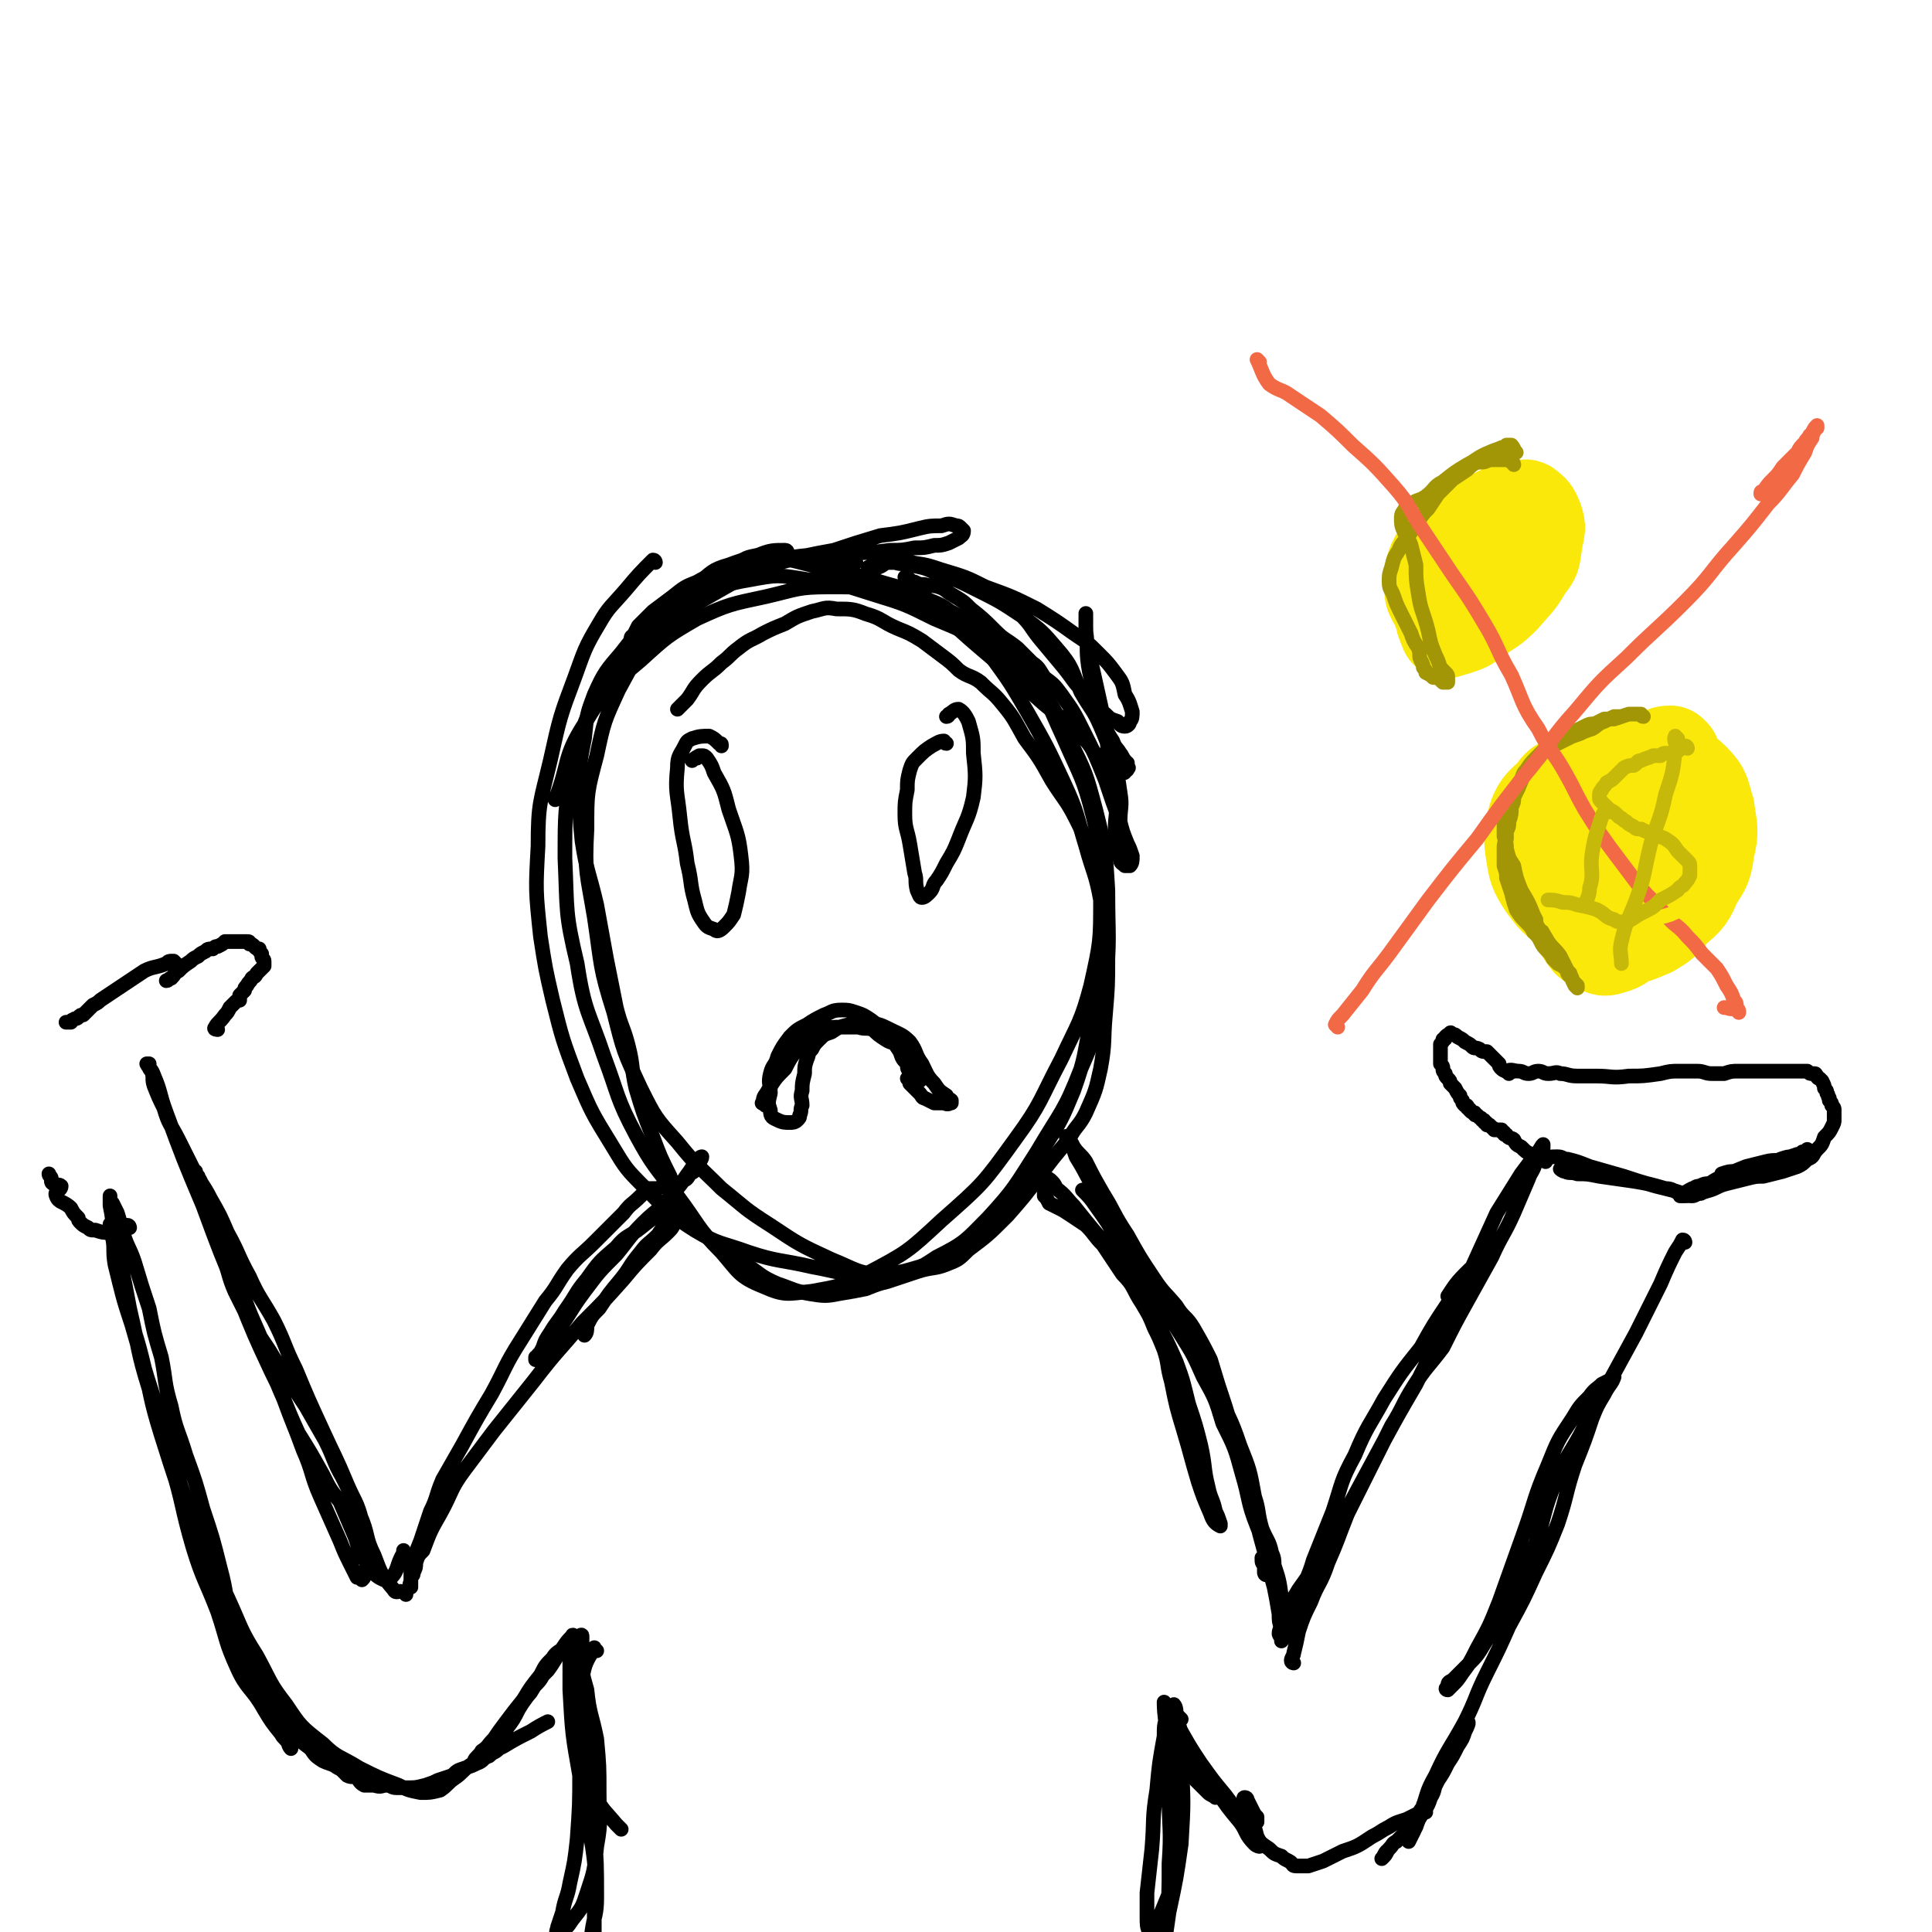
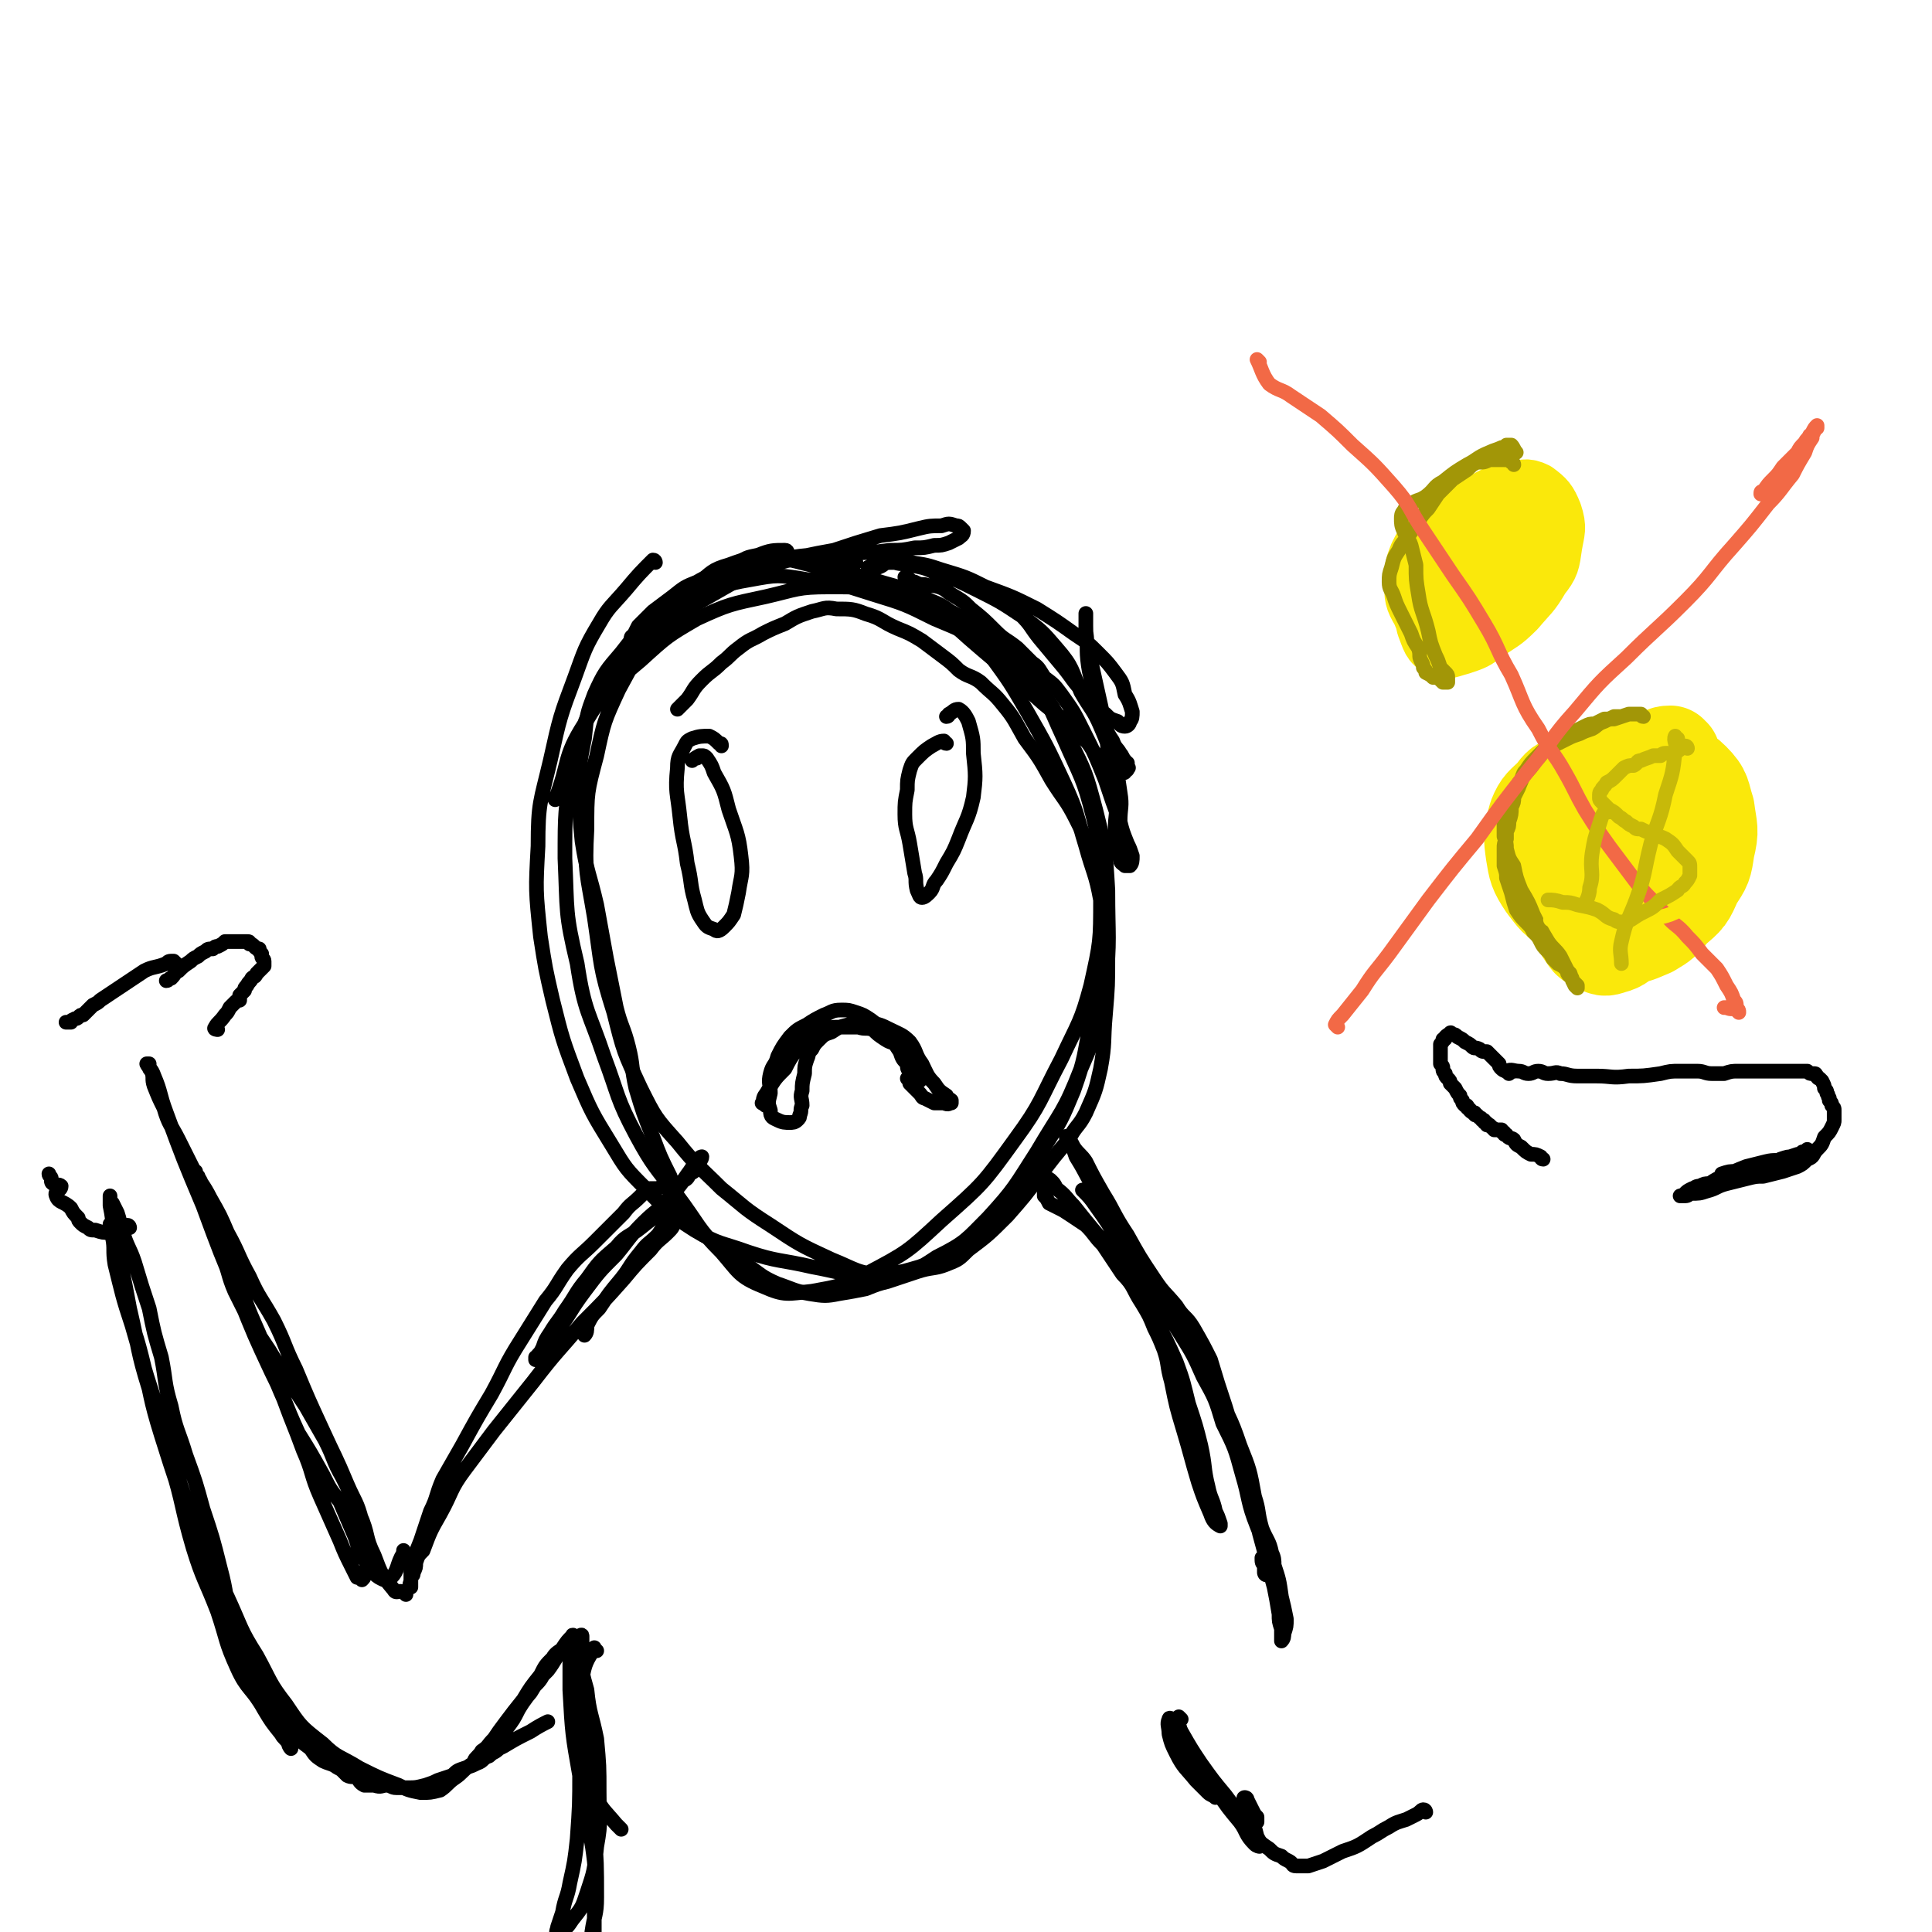
<svg xmlns="http://www.w3.org/2000/svg" viewBox="0 0 790 790" version="1.1">
  <g fill="none" stroke="#000000" stroke-width="6" stroke-linecap="round" stroke-linejoin="round">
    <path d="M268,230c0,0 0,-1 -1,-1 -5,5 -6,6 -11,12 -6,7 -7,7 -11,14 -6,10 -6,11 -10,22 -6,16 -6,16 -10,34 -4,17 -5,17 -5,35 -1,18 -1,18 1,37 2,13 2,13 5,26 4,16 4,16 10,32 6,14 6,14 14,27 6,10 6,10 14,18 9,9 9,10 20,17 10,6 11,5 22,9 12,4 13,3 26,6 11,2 11,3 22,3 11,0 12,0 22,-3 11,-4 11,-4 20,-10 9,-7 9,-8 17,-17 8,-10 8,-11 14,-22 7,-11 7,-11 12,-23 5,-14 4,-14 7,-28 3,-12 4,-12 5,-24 1,-13 1,-13 -1,-26 -2,-11 -3,-11 -6,-22 -4,-13 -3,-13 -9,-26 -7,-15 -7,-15 -15,-29 -7,-12 -7,-12 -15,-23 -6,-9 -6,-9 -14,-16 -7,-6 -8,-5 -17,-9 -8,-4 -8,-3 -17,-6 -10,-3 -10,-2 -21,-5 -10,-2 -10,-3 -20,-4 -9,0 -10,0 -18,3 -7,2 -7,3 -13,8 -9,8 -9,8 -16,18 -9,12 -9,12 -16,25 -6,13 -6,13 -9,27 -4,15 -4,15 -4,30 -1,18 0,18 3,36 3,20 2,20 8,39 4,16 4,16 11,31 6,12 6,12 15,22 8,10 9,10 18,19 10,8 9,8 20,15 12,8 12,8 25,14 10,4 11,6 21,6 11,0 13,-1 22,-7 12,-6 12,-7 21,-16 11,-12 11,-13 20,-27 10,-17 11,-16 18,-34 7,-16 7,-17 10,-34 2,-19 1,-20 1,-39 -1,-17 -1,-17 -5,-33 -4,-15 -4,-15 -11,-29 -6,-12 -6,-13 -14,-23 -8,-9 -9,-8 -19,-15 -10,-6 -10,-6 -22,-11 -12,-6 -12,-6 -25,-10 -13,-4 -14,-5 -27,-6 -12,-2 -12,-2 -23,0 -12,2 -12,3 -23,8 -11,6 -11,6 -20,14 -11,11 -12,11 -19,24 -7,14 -7,15 -11,30 -3,19 -3,19 -3,38 1,22 0,22 5,43 3,20 5,20 11,38 6,16 5,17 13,32 7,13 8,13 17,25 9,12 8,13 18,23 7,8 7,10 17,14 9,4 10,3 20,2 11,-2 12,-2 22,-7 17,-9 17,-9 31,-22 17,-15 17,-15 30,-33 11,-15 10,-16 19,-33 7,-15 8,-15 12,-30 4,-18 4,-18 4,-36 1,-16 1,-17 -3,-33 -4,-16 -5,-16 -12,-32 -7,-15 -6,-16 -16,-28 -10,-12 -11,-13 -25,-21 -12,-7 -13,-6 -28,-10 -13,-3 -13,-3 -27,-3 -13,0 -13,1 -26,4 -14,3 -15,3 -28,9 -12,7 -12,7 -23,17 -13,11 -14,11 -23,26 -9,14 -6,16 -12,31 " />
    <path d="M313,452c-1,-1 -2,-1 -1,-1 0,-3 1,-3 2,-5 3,-5 3,-5 7,-9 2,-4 2,-4 5,-8 2,-2 2,-2 5,-4 3,-2 3,-3 6,-4 3,-1 3,-1 7,-1 3,0 3,0 7,0 3,1 3,0 6,1 2,2 2,2 5,4 3,2 4,1 7,3 2,2 1,3 2,6 1,2 1,2 2,4 1,1 1,1 2,1 0,1 0,1 1,2 0,0 1,0 1,0 0,0 0,0 -1,1 -1,0 -1,0 -2,0 0,-1 0,-1 -1,-2 -1,-1 0,-1 -1,-2 -1,-1 -1,-1 -1,-3 -2,-2 -2,-2 -3,-5 -2,-3 -2,-3 -4,-6 -4,-4 -4,-4 -8,-7 -3,-2 -3,-2 -6,-3 -3,-1 -3,-1 -6,-1 -4,0 -4,1 -7,2 -4,2 -4,2 -7,4 -4,2 -4,2 -7,5 -3,4 -3,4 -5,8 -1,4 -2,3 -3,7 -1,4 0,4 0,8 -1,4 -1,4 0,7 0,3 1,3 3,4 2,1 3,1 5,1 1,0 2,0 3,-1 1,-1 1,-1 1,-2 1,-2 0,-2 1,-4 0,-3 -1,-3 0,-6 0,-3 0,-3 1,-7 0,-3 0,-3 1,-6 1,-2 0,-2 2,-4 1,-2 1,-2 3,-4 2,-2 2,-2 5,-3 3,-2 3,-2 7,-3 4,0 4,-1 8,-1 5,1 5,1 9,3 4,2 5,2 8,5 3,4 2,5 5,9 2,4 2,5 5,8 2,3 2,3 5,5 1,2 1,1 2,2 0,1 0,1 0,1 -1,0 -1,1 -3,0 -2,0 -2,0 -4,0 -2,-1 -2,-1 -4,-2 -1,0 -1,-1 -2,-2 -1,-1 -1,-1 -2,-2 -1,-1 -1,-1 -2,-2 0,-1 0,-1 -1,-2 " />
    <path d="M265,260c0,-1 -2,-1 -1,-1 4,-5 5,-5 11,-9 5,-3 5,-3 11,-6 8,-5 8,-5 16,-8 8,-4 8,-4 17,-6 11,-3 11,-3 22,-5 9,-3 9,-3 19,-6 8,-1 8,-1 16,-3 4,-1 5,-1 9,-1 3,-1 3,-1 6,0 1,0 1,0 2,1 1,1 1,1 1,1 0,2 -1,2 -2,3 -2,1 -2,1 -4,2 -3,1 -3,1 -6,1 -4,1 -4,1 -8,1 -5,1 -5,1 -10,1 -8,1 -8,1 -15,1 -6,1 -6,1 -12,1 -7,0 -7,0 -14,1 -6,0 -6,0 -13,2 -7,1 -7,2 -14,4 -6,2 -6,1 -11,4 -5,2 -5,2 -10,6 -4,3 -4,3 -8,6 -3,3 -3,3 -6,6 -1,2 -1,2 -2,4 -1,0 -1,1 -1,1 2,0 3,-1 6,-2 4,-2 3,-2 7,-4 5,-3 5,-3 10,-6 7,-4 7,-4 14,-8 7,-4 7,-4 15,-8 6,-3 6,-3 13,-5 7,-1 7,0 14,0 6,1 9,2 13,2 " />
    <path d="M356,233c0,-1 -1,-1 -1,-1 2,-1 3,-2 5,-2 6,0 6,0 12,0 7,1 7,1 13,3 10,3 10,3 18,7 11,4 11,4 21,9 8,5 8,5 15,10 6,4 6,4 10,8 4,4 4,4 7,8 3,4 3,4 4,9 2,3 2,4 3,7 0,2 0,3 -1,4 0,1 -1,2 -2,2 -2,0 -2,-1 -3,-2 -3,-1 -3,-1 -5,-3 -5,-4 -5,-4 -8,-8 -5,-5 -5,-6 -9,-11 -5,-6 -5,-6 -10,-12 -4,-5 -3,-5 -8,-10 -3,-3 -3,-3 -7,-6 -4,-2 -4,-2 -7,-4 -4,-2 -4,-1 -8,-3 -4,-1 -4,-1 -8,-3 -5,-1 -4,-2 -9,-3 -4,-2 -4,-2 -8,-2 -3,-1 -3,-1 -6,0 -3,0 -2,1 -5,2 -2,0 -4,1 -3,1 0,-1 2,-2 5,-3 2,0 2,0 5,0 3,1 3,0 6,1 5,1 6,1 10,3 9,3 9,3 17,7 10,5 10,5 19,11 8,6 8,6 14,13 7,8 6,9 10,18 4,7 5,7 8,14 3,7 3,7 5,14 2,6 2,6 3,13 1,6 0,6 0,12 0,5 0,5 0,10 0,3 -1,3 0,5 0,2 1,2 2,3 1,0 1,0 2,0 1,-1 1,-2 1,-4 -1,-3 -1,-3 -2,-5 -2,-5 -2,-5 -3,-9 -3,-8 -3,-8 -6,-17 -4,-10 -4,-10 -9,-20 -4,-8 -4,-8 -9,-15 -3,-4 -3,-4 -7,-7 -2,-3 -2,-4 -5,-6 -3,-3 -3,-3 -6,-6 -5,-4 -5,-3 -9,-7 -5,-5 -5,-5 -10,-9 -3,-3 -3,-3 -8,-6 -2,-1 -2,-2 -5,-3 -3,-1 -3,0 -6,-1 -2,0 -2,0 -4,-1 -1,0 -1,0 -2,-1 -1,0 -1,0 -1,-1 -1,0 -1,0 -1,0 1,2 2,2 4,4 5,5 5,5 10,10 12,11 12,11 25,22 9,8 9,8 18,16 6,5 7,5 12,11 5,4 5,3 8,8 3,4 3,5 5,9 2,6 3,6 4,12 1,5 0,5 0,11 0,3 0,3 0,7 0,0 0,2 0,1 1,-2 1,-3 1,-7 0,-7 0,-7 0,-14 -1,-10 -2,-10 -4,-20 -1,-9 -1,-9 -3,-18 -2,-9 -2,-9 -4,-18 -1,-7 -2,-7 -2,-14 0,-2 0,-6 0,-5 0,1 0,4 0,7 1,7 0,7 1,14 1,7 2,7 4,14 1,5 1,5 3,11 1,3 1,3 3,6 1,3 2,3 3,5 1,1 1,2 2,3 0,1 0,0 1,1 0,1 0,1 0,1 0,1 1,1 0,1 0,1 0,1 -1,1 0,1 0,1 -1,1 " />
    <path d="M322,226c0,0 0,-1 -1,-1 -5,0 -6,0 -11,2 -5,1 -5,1 -9,4 -9,4 -9,4 -17,9 -8,5 -8,4 -15,10 -8,8 -8,8 -15,17 -6,7 -7,8 -11,17 -3,8 -3,8 -4,18 -2,10 -2,10 -2,21 0,10 0,11 1,21 2,13 3,13 6,26 2,11 2,11 4,22 2,10 2,10 4,20 2,8 3,8 5,16 2,8 1,8 3,17 3,10 3,10 7,20 3,8 3,8 7,16 2,6 1,7 4,13 3,4 2,5 6,8 4,4 5,3 9,7 6,4 6,4 12,8 6,4 6,5 13,8 6,2 7,3 13,4 6,1 7,1 12,0 6,-1 6,-1 11,-2 5,-2 5,-2 9,-3 6,-2 6,-2 12,-4 6,-2 7,-1 12,-3 5,-2 5,-2 9,-6 8,-6 8,-6 16,-14 7,-8 7,-8 13,-16 6,-8 6,-8 12,-15 3,-6 4,-5 7,-11 4,-9 4,-9 6,-18 2,-11 1,-11 2,-22 1,-12 1,-12 1,-24 0,-12 0,-12 -1,-25 -1,-6 -1,-6 -3,-11 -1,-5 -1,-4 -3,-8 -3,-6 -3,-6 -6,-12 -4,-8 -5,-8 -10,-16 -5,-9 -5,-9 -11,-17 -4,-7 -4,-8 -9,-14 -4,-5 -4,-4 -9,-9 -4,-3 -5,-2 -9,-5 -3,-3 -3,-3 -7,-6 -4,-3 -4,-3 -8,-6 -5,-3 -5,-3 -10,-5 -7,-3 -6,-4 -13,-6 -5,-2 -6,-2 -12,-2 -5,-1 -5,0 -10,1 -6,2 -6,2 -11,5 -5,2 -5,2 -9,4 -5,3 -5,2 -10,6 -4,3 -3,3 -7,6 -4,4 -4,3 -8,7 -4,4 -3,4 -6,8 -2,2 -2,2 -4,4 " />
    <path d="M295,305c0,-1 0,-1 -1,-1 -2,-2 -2,-2 -4,-3 -3,0 -4,0 -7,1 -2,1 -2,1 -3,3 -2,4 -3,4 -3,9 -1,10 0,10 1,20 1,10 2,10 3,19 2,8 1,8 3,15 1,4 1,5 3,8 2,3 2,3 5,4 1,1 2,1 4,-1 2,-2 2,-2 4,-5 1,-4 1,-4 2,-9 1,-7 2,-7 1,-15 -1,-9 -2,-10 -5,-19 -2,-8 -2,-8 -6,-15 -1,-3 -1,-3 -3,-6 -1,-1 -1,-1 -2,-1 -1,0 -1,0 -2,1 -1,0 -2,1 -2,1 0,0 1,-1 3,-2 0,0 0,0 0,0 " />
    <path d="M387,304c-1,0 -1,-1 -1,-1 -2,0 -3,1 -5,2 -3,2 -3,2 -6,5 -2,2 -2,2 -3,5 -1,4 -1,4 -1,8 -1,5 -1,5 -1,10 0,6 1,6 2,12 1,6 1,6 2,12 1,3 0,3 1,7 1,2 1,3 2,3 1,0 2,-1 3,-2 2,-2 1,-3 3,-5 2,-3 2,-3 4,-7 3,-5 3,-5 5,-10 3,-8 4,-8 6,-17 1,-8 1,-9 0,-18 0,-6 0,-6 -2,-13 -1,-2 -2,-4 -4,-5 -2,0 -2,1 -4,2 0,0 0,1 -1,1 " />
    <path d="M277,493c0,-1 0,-2 -1,-1 -2,0 -2,1 -3,2 -6,4 -6,4 -11,8 -5,4 -6,3 -10,8 -7,6 -7,6 -12,13 -5,6 -4,6 -9,13 -3,5 -3,4 -6,9 -2,3 -2,3 -3,6 -1,2 -1,2 -2,3 0,1 0,1 -1,1 0,1 0,1 0,1 0,0 1,0 1,-1 1,-1 1,-1 1,-2 2,-2 1,-2 3,-4 2,-2 2,-2 4,-5 6,-8 5,-8 11,-16 6,-8 6,-8 13,-15 5,-6 5,-7 11,-13 6,-6 7,-5 12,-12 4,-4 4,-5 7,-9 2,-3 2,-3 4,-5 0,-1 1,-1 1,-1 0,1 -1,2 -2,4 -1,2 -1,2 -3,3 -1,2 -1,2 -3,3 -2,1 -2,1 -3,1 -1,1 -1,1 -2,1 -2,0 -2,0 -3,0 -2,1 -2,1 -3,1 -1,0 -1,0 -2,0 -1,0 -1,0 -2,1 -1,1 -1,1 -2,2 -4,4 -4,3 -7,7 -6,6 -6,6 -12,12 -5,5 -6,5 -11,11 -5,7 -4,7 -9,13 -5,8 -5,8 -10,16 -7,11 -6,11 -12,22 -6,10 -6,10 -12,21 -4,7 -4,7 -8,14 -3,7 -2,7 -5,13 -2,6 -2,6 -4,12 -2,5 -2,5 -4,10 0,3 0,3 0,7 -1,1 0,2 0,2 0,0 0,-1 0,-2 0,-1 0,-1 0,-2 1,-1 1,-1 1,-2 1,-2 1,-2 1,-4 1,-3 1,-3 3,-5 3,-8 3,-8 7,-15 5,-9 4,-10 10,-18 6,-8 6,-8 12,-16 8,-10 8,-10 16,-20 10,-13 10,-12 20,-24 9,-9 9,-9 17,-18 5,-6 5,-6 11,-12 3,-4 4,-4 7,-7 2,-2 2,-2 3,-5 1,-1 2,-1 3,-3 0,-1 1,-2 0,-2 0,0 -1,0 -2,1 -2,2 -2,2 -3,5 -3,2 -3,2 -5,5 -4,4 -4,3 -7,7 -5,6 -4,6 -8,11 -5,6 -5,6 -9,12 -3,3 -3,3 -5,7 0,2 0,3 -1,4 " />
    <path d="M444,488c-1,-1 -2,-2 -1,-1 2,2 3,3 5,6 5,7 5,7 9,14 4,7 4,7 8,15 4,8 3,9 7,17 5,9 5,9 9,18 3,8 3,9 5,17 3,9 3,9 5,17 2,9 1,9 3,17 1,5 2,5 3,10 1,2 1,2 2,5 0,0 0,1 0,1 -2,-1 -3,-2 -4,-5 -3,-7 -3,-7 -5,-13 -3,-10 -3,-11 -6,-21 -3,-10 -3,-10 -5,-20 -2,-7 -1,-7 -3,-13 -2,-5 -2,-5 -4,-9 -2,-5 -2,-5 -5,-10 -4,-6 -3,-7 -8,-12 -4,-6 -4,-6 -8,-12 -4,-4 -3,-4 -7,-8 -3,-2 -3,-2 -6,-4 -3,-2 -3,-2 -5,-3 -2,-1 -2,-1 -4,-2 -1,-2 -1,-2 -2,-3 0,-2 0,-2 0,-4 0,-1 0,-1 0,-2 1,0 0,0 1,-1 1,0 1,0 2,1 1,1 1,1 2,3 4,3 4,4 7,7 8,10 8,10 16,19 8,10 9,9 17,19 6,7 6,7 11,15 5,8 5,8 9,17 5,9 5,9 8,19 5,10 5,10 8,21 3,10 2,11 6,21 3,8 4,8 7,16 2,6 2,6 3,13 1,4 1,4 2,9 0,3 0,3 -1,6 0,1 0,2 -1,3 0,0 0,-1 0,-1 0,-2 0,-2 0,-4 -1,-3 -1,-3 -1,-6 -1,-6 -1,-6 -2,-11 -3,-11 -3,-11 -6,-22 -3,-14 -3,-14 -7,-27 -3,-12 -3,-12 -7,-25 -3,-9 -3,-9 -6,-19 -3,-6 -3,-6 -7,-13 -3,-5 -4,-4 -7,-9 -5,-6 -5,-5 -9,-11 -6,-9 -6,-9 -11,-18 -6,-9 -5,-9 -10,-17 -4,-7 -4,-7 -7,-13 -2,-3 -3,-3 -5,-6 -1,-2 -1,-2 -2,-3 0,-1 -1,-2 -1,-1 0,0 1,1 2,3 1,2 1,2 2,5 5,8 4,8 9,15 9,14 8,15 17,28 6,9 7,8 13,17 5,7 5,7 10,16 4,9 4,9 8,19 5,11 6,11 10,23 4,10 4,10 6,21 2,6 1,6 3,13 2,5 3,5 4,10 1,2 1,3 1,5 -1,2 -1,2 -2,3 0,0 -1,1 -1,1 -1,0 -1,-1 -1,-1 0,-1 0,-1 0,-3 -1,-1 -1,-1 -1,-3 0,0 0,0 0,0 " />
-     <path d="M529,680c0,0 -1,0 -1,-1 0,-1 1,-2 1,-3 1,-4 1,-4 2,-9 2,-6 2,-6 5,-12 3,-8 4,-7 7,-16 4,-9 4,-10 8,-20 5,-10 5,-10 10,-20 4,-8 4,-8 8,-16 5,-8 4,-8 9,-16 5,-8 6,-8 12,-16 5,-10 5,-10 10,-19 5,-9 5,-9 10,-18 4,-9 5,-9 9,-18 3,-7 3,-7 6,-14 1,-3 2,-3 3,-7 1,-2 1,-2 2,-4 1,-1 1,-1 1,-2 0,0 0,-1 0,-1 -1,1 -1,2 -3,4 -3,4 -3,4 -6,8 -5,8 -5,8 -10,16 -5,11 -5,11 -10,22 -5,12 -5,12 -11,24 -6,12 -6,12 -12,24 -7,12 -7,12 -13,23 -7,13 -7,13 -14,26 -6,10 -5,10 -11,20 -5,8 -5,8 -10,15 -3,5 -3,5 -5,10 -1,2 -1,2 -2,5 0,1 -1,1 -1,3 0,0 0,1 1,1 1,0 1,-1 1,-1 2,-3 2,-3 3,-6 2,-5 2,-5 4,-9 2,-8 3,-8 5,-15 4,-10 4,-10 8,-20 4,-12 3,-12 9,-23 5,-12 6,-12 12,-23 7,-11 7,-11 15,-21 5,-9 5,-9 11,-18 4,-5 4,-5 9,-10 2,-3 2,-3 4,-5 1,-1 1,-2 1,-2 0,0 -1,0 -1,0 -3,2 -3,2 -6,5 -4,4 -5,6 -7,9 " />
    <path d="M166,652c0,-1 -1,-1 -1,-1 -2,-1 -3,1 -4,-1 -5,-6 -5,-6 -8,-14 -4,-8 -2,-8 -6,-17 -3,-7 -3,-7 -7,-15 -4,-7 -3,-7 -7,-15 -4,-7 -4,-7 -8,-14 -4,-6 -4,-6 -8,-13 -4,-5 -4,-5 -7,-10 -4,-6 -4,-6 -8,-12 -3,-6 -3,-6 -6,-12 -3,-7 -2,-7 -5,-14 -2,-7 -2,-7 -4,-13 -2,-5 -1,-5 -3,-10 -1,-3 -2,-3 -3,-6 0,-2 0,-2 0,-4 -1,-1 -1,0 -1,-1 0,-1 0,-1 0,-1 0,0 0,1 0,1 1,2 1,1 2,3 2,5 2,6 4,11 6,17 6,17 13,34 4,12 5,12 10,25 3,9 3,10 7,19 4,11 4,10 8,21 4,9 3,10 7,19 4,9 4,9 8,18 2,5 2,5 5,11 1,2 1,2 2,4 1,0 1,0 2,1 0,0 0,0 0,0 1,-1 1,-1 1,-3 1,-1 1,-2 1,-3 0,-4 0,-4 -1,-7 0,-6 0,-6 -1,-11 -2,-8 -3,-8 -6,-15 -5,-12 -5,-11 -10,-22 -6,-13 -6,-13 -11,-25 -5,-10 -4,-10 -9,-20 -5,-9 -6,-9 -10,-18 -5,-9 -4,-9 -9,-18 -3,-7 -3,-7 -7,-14 -3,-6 -4,-6 -7,-12 -3,-6 -3,-6 -6,-12 -3,-6 -4,-6 -6,-13 -2,-4 -2,-4 -4,-9 -1,-3 0,-3 -1,-6 -1,-1 -1,-1 -1,-2 0,0 0,0 0,-1 0,0 -1,0 -1,0 1,2 2,2 3,5 3,7 2,7 5,15 7,19 7,19 15,38 7,19 7,19 15,38 6,15 6,15 13,30 6,12 5,12 11,25 5,8 5,8 10,17 3,6 3,6 7,11 3,7 3,7 6,14 2,5 1,6 5,11 2,3 2,4 5,6 2,1 3,2 5,0 3,-3 2,-5 5,-10 0,0 0,0 0,-1 " />
-     <path d="M632,475c0,0 -2,-1 -1,-1 2,-1 3,-1 6,-1 2,0 2,1 4,1 4,1 4,1 9,3 7,2 7,2 14,4 6,2 6,2 13,4 4,1 4,1 8,2 3,1 3,1 5,1 2,0 3,0 5,0 0,0 1,0 0,0 -1,0 -2,1 -3,1 -3,0 -3,-1 -5,-1 -3,-1 -3,-2 -6,-2 -7,-2 -7,-2 -13,-3 -7,-1 -7,-1 -14,-2 -5,-1 -5,-1 -9,-1 -3,-1 -3,0 -5,-1 -1,0 -2,-1 -2,-1 1,0 2,0 5,-1 0,0 0,0 0,0 " />
-     <path d="M689,508c0,0 0,-1 -1,-1 -1,2 -1,2 -3,5 -3,6 -3,6 -6,13 -5,10 -5,10 -10,20 -6,11 -6,11 -12,22 -5,10 -6,10 -11,20 -5,9 -6,9 -10,19 -5,12 -4,13 -8,25 -5,12 -5,12 -11,24 -5,9 -5,9 -10,17 -3,5 -3,5 -7,9 -3,3 -3,3 -6,6 -2,1 -2,1 -2,3 -1,0 -1,1 0,1 0,0 1,-1 2,-2 2,-2 2,-2 4,-5 3,-4 3,-4 6,-10 5,-9 5,-9 9,-19 5,-14 5,-14 10,-28 5,-14 4,-14 10,-28 4,-10 4,-10 10,-19 3,-5 3,-5 7,-9 2,-3 3,-3 5,-5 2,-1 2,-1 4,-2 0,0 1,-1 1,-1 -1,3 -2,3 -4,7 -3,5 -3,5 -5,10 -3,9 -3,9 -7,19 -4,12 -3,12 -7,24 -4,10 -4,10 -9,20 -5,11 -5,11 -11,22 -4,9 -4,9 -9,19 -5,10 -4,10 -9,20 -6,11 -7,11 -12,22 -4,7 -3,7 -6,15 -2,4 -1,4 -3,8 -1,2 -2,4 -2,4 0,-1 1,-3 3,-6 1,-3 1,-3 3,-6 2,-3 2,-3 3,-6 2,-3 1,-4 3,-7 2,-3 2,-3 4,-7 2,-3 2,-3 4,-7 2,-3 2,-3 3,-6 1,-2 2,-4 1,-4 0,1 -1,3 -3,5 -1,3 -2,3 -3,6 -2,3 -1,3 -3,6 -1,3 -1,3 -2,5 -1,2 -1,2 -2,4 -1,1 -1,1 -2,2 0,0 -1,1 -1,1 1,0 1,0 2,0 0,0 -1,0 -1,1 -1,1 -1,1 -2,2 0,1 0,1 -1,2 0,1 0,1 -1,2 0,1 0,1 -1,3 -1,1 -1,1 -3,3 -1,1 -1,1 -2,3 -2,2 -2,2 -4,4 -2,1 -1,1 -3,3 -1,1 -1,2 -2,3 0,0 -1,1 -1,1 1,-1 1,-2 2,-3 0,0 0,0 0,0 " />
    <path d="M583,741c0,0 0,-1 -1,-1 -1,0 -1,1 -3,2 -2,1 -2,1 -4,2 -3,1 -4,1 -7,3 -4,2 -3,2 -7,4 -6,4 -6,4 -12,6 -4,2 -4,2 -8,4 -3,1 -3,1 -6,2 -2,0 -3,0 -5,0 -2,0 -1,-1 -3,-2 -2,-1 -2,-1 -3,-2 -3,-1 -3,-1 -5,-3 -3,-2 -3,-2 -5,-4 -2,-3 -2,-3 -4,-5 -2,-2 -2,-2 -4,-5 -2,-4 -2,-4 -5,-8 -5,-6 -5,-6 -10,-13 -4,-6 -4,-6 -8,-13 -1,-2 -1,-3 -3,-5 -1,0 -2,-1 -2,0 -1,2 0,3 0,6 1,4 1,4 3,8 3,6 4,6 8,11 3,3 3,3 5,5 1,1 2,1 3,2 " />
    <path d="M483,703c0,0 -1,-1 -1,-1 0,3 0,5 2,9 3,5 3,5 6,11 4,5 4,5 8,11 4,6 4,6 9,12 3,4 2,5 6,9 1,1 2,1 2,1 1,-1 0,-2 -1,-4 -1,-4 -1,-4 -3,-8 -1,-3 -1,-3 -2,-6 0,-1 -1,-2 0,-2 0,0 1,0 1,1 1,2 1,2 2,4 1,2 1,2 2,3 0,1 0,1 0,2 " />
    <path d="M235,670c0,-1 -1,-2 -1,-1 -2,2 -2,2 -4,5 -3,4 -3,5 -6,9 -4,4 -4,4 -7,9 -5,6 -5,6 -10,12 -3,4 -2,4 -5,7 -2,3 -2,3 -5,6 -1,1 -3,3 -3,3 0,-1 2,-2 3,-4 3,-2 2,-2 5,-5 2,-3 2,-3 5,-7 3,-4 3,-4 7,-9 3,-5 3,-5 7,-10 2,-4 2,-4 5,-7 1,-2 3,-3 3,-3 0,0 -2,2 -3,4 -2,2 -2,2 -3,4 -2,4 -2,4 -5,7 -3,5 -3,4 -6,9 -2,4 -2,4 -5,8 -2,4 -1,4 -3,8 -2,2 -2,1 -4,3 -3,1 -2,2 -5,3 -2,1 -2,1 -5,2 -3,1 -3,1 -5,3 -3,1 -3,1 -6,2 -2,1 -2,1 -5,2 -4,1 -4,1 -7,1 -2,0 -2,0 -5,0 -2,0 -2,-1 -4,-1 -2,0 -2,1 -5,0 -2,0 -2,0 -4,0 -2,-1 -2,-2 -3,-3 -2,-1 -2,0 -4,-1 -1,-1 -1,-1 -2,-2 -1,-1 -2,-1 -3,-2 -2,-1 -3,-1 -5,-2 -3,-2 -3,-2 -5,-5 -4,-3 -4,-3 -7,-6 -4,-3 -4,-4 -7,-7 -4,-5 -5,-4 -8,-9 -3,-6 -3,-6 -5,-13 -3,-8 -3,-8 -5,-16 -3,-11 -2,-12 -5,-23 -3,-12 -3,-12 -7,-24 -3,-11 -3,-11 -7,-22 -3,-10 -4,-10 -6,-20 -3,-10 -2,-10 -4,-20 -3,-10 -3,-10 -5,-20 -3,-9 -3,-9 -6,-19 -2,-6 -3,-6 -5,-13 -1,-3 -1,-4 -2,-7 -1,-2 -1,-2 -2,-4 -1,-1 -1,-1 -1,-1 0,-1 0,-2 0,-2 0,1 0,2 0,4 1,5 1,5 1,10 4,16 4,16 7,32 4,17 3,17 8,33 4,15 4,15 9,31 5,16 4,17 9,34 4,13 5,13 10,26 4,12 3,12 8,23 4,9 6,8 11,17 3,5 3,5 7,10 1,2 2,2 3,4 0,1 1,2 1,2 -1,-3 -1,-4 -2,-7 -4,-7 -4,-7 -8,-14 -7,-15 -7,-15 -13,-30 -9,-20 -10,-20 -17,-39 -7,-19 -7,-19 -13,-38 -5,-16 -4,-16 -8,-32 -3,-12 -4,-12 -7,-24 -2,-9 -2,-9 -3,-18 -1,-4 -1,-4 -2,-8 0,-2 0,-2 -1,-4 0,0 0,-1 0,0 0,2 0,2 1,5 1,5 0,5 1,11 3,12 3,13 7,25 6,21 6,21 13,42 6,19 5,19 12,38 6,16 7,16 14,31 6,13 5,13 12,24 6,11 5,11 12,20 6,9 6,9 15,16 6,6 7,5 15,10 8,4 8,4 16,7 4,2 4,2 9,3 4,0 4,0 8,-1 3,-2 3,-3 6,-5 3,-2 3,-3 6,-5 3,-2 3,-2 6,-4 4,-2 4,-2 8,-4 5,-3 5,-3 11,-6 3,-2 5,-3 7,-4 " />
    <path d="M244,675c-1,0 -1,-2 -1,-1 -3,5 -4,6 -5,13 -1,8 -1,8 -1,15 0,11 0,11 0,22 0,14 0,14 -1,28 -1,9 -1,9 -3,18 -1,6 -2,6 -3,12 -1,3 -1,3 -2,6 0,1 -1,2 0,3 0,0 1,0 1,-1 3,-2 3,-2 5,-5 4,-5 4,-5 6,-11 3,-9 3,-9 4,-19 2,-11 1,-11 1,-22 0,-11 0,-11 -1,-22 -2,-10 -3,-10 -4,-20 -2,-7 -2,-7 -2,-14 -1,-3 0,-3 0,-6 0,-1 0,-2 0,-2 0,-1 -1,0 -1,0 -1,1 -2,1 -2,2 -1,3 -2,3 -2,5 0,8 0,8 0,15 1,18 1,18 4,35 2,18 4,18 6,35 1,10 0,10 0,20 0,5 0,5 0,10 -1,2 -1,2 -1,4 0,0 0,1 0,1 0,-2 0,-3 0,-6 1,-7 2,-7 2,-14 0,-14 0,-14 -1,-28 0,-15 -1,-15 -2,-30 -1,-7 -1,-7 -3,-14 0,-2 0,-3 -1,-3 0,-1 -1,0 -1,1 0,3 0,4 0,7 1,6 0,6 2,12 2,7 1,7 5,13 4,7 4,6 9,12 1,1 1,1 2,2 " />
-     <path d="M477,697c-1,0 -1,-1 -1,-1 0,6 1,8 1,15 1,11 1,11 1,23 0,14 1,14 0,28 0,12 0,12 -1,24 0,6 -1,6 -2,11 -1,2 -1,2 -2,4 0,1 0,2 0,2 1,-3 2,-4 3,-7 1,-7 1,-7 2,-14 3,-14 3,-14 5,-28 1,-17 1,-17 0,-34 0,-9 0,-9 -2,-17 0,-3 0,-5 -1,-6 -1,0 -1,2 -2,3 -2,5 -2,5 -2,10 -2,11 -2,11 -3,22 -2,12 -1,12 -2,24 -1,9 -1,9 -2,18 0,5 0,5 0,10 0,3 0,4 1,6 0,0 1,0 1,0 2,-3 2,-3 3,-6 3,-7 4,-10 6,-14 " />
    <path d="M631,474c-1,0 -1,-1 -1,-1 -2,-1 -2,-1 -4,-1 -2,-1 -2,-1 -4,-3 -2,-1 -2,-1 -3,-3 -1,-1 -2,0 -3,-2 -1,0 -1,0 -1,-1 -1,0 -1,0 -1,-1 -1,0 -1,0 -2,0 0,0 0,0 -1,0 0,-1 0,0 -1,-1 0,0 0,0 -1,-1 0,0 0,0 -1,0 0,-1 0,-1 -1,-1 0,-1 0,-1 -1,-1 0,-1 -1,-1 -1,-1 -1,-1 -1,-1 -1,-1 -1,0 -1,0 -1,-1 -1,0 -1,0 -2,-1 0,-1 0,0 -1,-1 0,-1 0,-1 -1,-1 -1,-1 -1,-1 -1,-2 -1,-1 -1,-1 -1,-2 -1,-1 -1,-1 -2,-3 -1,-1 -1,-1 -2,-2 0,-1 0,-1 -1,-2 -1,-1 -1,-1 -1,-2 -1,-1 -1,-1 -1,-2 0,-1 0,-1 -1,-2 0,-1 0,-1 0,-2 0,-1 0,-1 0,-2 0,-1 0,-1 0,-1 0,-1 0,-1 0,-2 0,-1 0,-1 0,-1 1,-1 1,-1 1,-2 1,0 1,0 1,-1 1,-1 1,-1 2,-1 0,-1 0,-1 1,0 1,0 1,0 2,1 2,1 2,1 3,2 2,1 2,1 3,2 1,1 1,0 3,1 1,1 1,1 3,1 1,1 1,1 1,1 1,1 1,1 2,2 1,1 1,1 2,2 0,1 0,1 1,2 1,1 2,1 3,1 1,0 2,0 2,0 " />
    <path d="M617,439c0,0 -1,-1 -1,-1 2,-1 3,0 5,0 2,0 2,1 4,1 2,0 2,-1 4,-1 2,0 2,1 4,1 3,0 3,-1 5,0 3,0 3,1 7,1 4,0 4,0 8,0 6,0 6,1 13,0 6,0 6,0 13,-1 4,-1 4,-1 8,-1 4,0 4,0 7,0 3,0 3,1 6,1 2,0 2,0 5,0 3,-1 3,-1 6,-1 1,0 1,0 3,0 2,0 2,0 4,0 2,0 2,0 4,0 2,0 2,0 4,0 2,0 2,0 4,0 1,0 1,0 3,0 1,0 1,0 1,0 2,0 2,0 3,0 0,0 1,0 1,0 1,0 1,0 1,0 1,1 1,1 2,1 0,0 0,0 0,0 1,0 1,0 1,0 1,0 0,1 1,1 0,1 1,1 1,1 1,1 1,1 1,1 1,2 1,2 1,3 1,1 1,1 1,2 1,1 0,1 1,2 0,0 0,0 0,1 1,1 1,1 1,2 1,1 1,1 1,2 0,1 0,1 0,2 0,1 0,1 0,2 0,1 0,1 -1,3 -1,2 -1,2 -3,4 -1,3 -1,3 -3,5 -2,2 -1,3 -4,4 -2,2 -2,2 -4,3 -3,1 -3,1 -6,2 -4,1 -4,1 -8,2 -3,0 -3,0 -7,1 -4,1 -4,1 -8,2 -4,1 -4,2 -8,3 -3,1 -3,1 -7,1 -1,1 -1,1 -3,1 0,0 -1,0 -1,0 0,0 1,0 2,-1 1,-1 1,-1 3,-2 1,0 1,-1 3,-1 2,-1 2,-1 4,-1 3,-2 3,-2 6,-3 4,-2 4,-2 9,-4 4,-1 4,-1 8,-2 4,-1 4,0 7,-1 3,-1 3,-1 6,-2 1,0 1,0 2,-1 1,0 1,0 2,0 0,-1 0,-1 0,-1 0,1 -1,1 -2,2 -2,0 -2,0 -4,1 -2,0 -2,0 -5,1 -2,1 -2,1 -5,2 -3,0 -3,0 -7,1 -3,1 -3,1 -6,2 -3,0 -3,0 -6,1 " />
    <path d="M89,421c0,0 -2,0 -1,-1 1,-2 2,-2 4,-5 1,-1 1,-1 2,-3 1,-1 1,-1 2,-2 1,-1 1,-1 2,-1 0,-1 0,-1 0,-2 1,-1 1,-1 2,-2 0,-1 0,-1 1,-2 1,-2 1,-1 2,-3 1,-1 1,0 2,-2 1,-1 1,-1 2,-2 0,0 0,0 1,-1 0,-1 0,-1 0,-2 0,-1 -1,-1 -1,-2 0,-1 0,-1 0,-1 -1,-1 -1,-1 -1,-2 -1,0 -1,0 -2,-1 -1,-1 -1,-1 -2,-1 0,-1 0,-1 -1,-1 -1,0 -1,0 -2,0 -1,0 -1,0 -2,0 -1,0 -1,0 -2,0 -1,0 -1,0 -3,0 -1,1 -1,1 -3,2 -1,0 -1,0 -2,1 -2,0 -2,0 -3,1 -2,1 -2,1 -3,2 -2,1 -2,1 -3,2 -3,2 -3,2 -5,4 -2,1 -1,1 -3,3 -1,0 -1,1 -2,1 " />
    <path d="M72,394c0,0 -1,-1 -1,-1 -2,0 -2,0 -3,1 -5,2 -5,1 -9,3 -3,2 -3,2 -6,4 -3,2 -3,2 -6,4 -3,2 -3,2 -6,4 -1,1 -1,1 -3,2 -1,1 -1,1 -2,2 -1,1 -1,1 -2,2 -1,0 -1,0 -2,1 -1,1 -1,0 -2,1 -1,0 -1,1 -1,1 -1,0 -1,0 -1,0 0,0 0,0 -1,0 " />
    <path d="M53,502c0,0 0,-1 -1,-1 -2,0 -2,1 -3,1 -2,1 -2,2 -4,2 -3,0 -3,0 -6,-1 -2,0 -2,0 -3,-1 -2,-1 -2,-1 -3,-2 -1,-1 -1,-1 -1,-2 -2,-2 -2,-2 -3,-4 -3,-3 -5,-2 -6,-5 -1,-2 2,-2 2,-4 -1,-1 -2,0 -3,-1 -1,0 -1,-1 -1,-1 0,-1 0,-1 0,-1 0,-1 -1,-1 -1,-2 " />
  </g>
  <g fill="none" stroke="#FAE80B" stroke-width="6" stroke-linecap="round" stroke-linejoin="round">
    <path d="M687,311c0,-1 -1,-1 -1,-1 -2,-1 -2,-1 -5,-2 -2,0 -2,0 -4,0 -6,1 -6,0 -11,2 -7,3 -7,2 -13,6 -7,4 -7,5 -13,11 -4,5 -5,5 -8,12 -2,5 -2,5 -2,11 -1,6 0,6 0,11 1,5 1,5 3,10 3,5 3,5 6,10 2,5 2,6 6,10 3,3 3,3 7,5 4,2 4,3 8,2 5,0 5,-1 9,-2 6,-3 6,-3 11,-7 5,-2 6,-2 10,-6 5,-3 4,-4 8,-8 3,-5 3,-5 5,-9 2,-5 2,-5 4,-10 0,-4 1,-4 0,-8 -1,-5 -1,-5 -3,-9 -2,-5 -2,-5 -4,-10 -3,-4 -3,-4 -5,-8 -2,-3 -2,-3 -4,-6 -4,-3 -4,-3 -9,-4 -5,-2 -5,-3 -11,-3 -6,-1 -6,-1 -12,0 -8,1 -9,1 -16,4 -7,3 -8,4 -14,9 -4,4 -4,7 -6,9 " />
  </g>
  <g fill="none" stroke="#FAE80B" stroke-width="39" stroke-linecap="round" stroke-linejoin="round">
    <path d="M684,309c-1,0 -1,-1 -1,-1 -3,0 -3,1 -5,2 -4,3 -4,3 -8,6 -4,4 -4,4 -8,9 -3,3 -3,3 -5,7 -3,4 -3,5 -4,10 -1,3 0,3 0,7 0,3 0,3 1,5 1,2 1,2 3,3 1,1 2,1 4,1 3,-1 3,-1 6,-2 4,-2 4,-2 8,-4 5,-2 5,-2 9,-5 2,-2 3,-2 5,-5 1,-2 1,-2 1,-5 0,-2 0,-2 0,-4 -1,-3 -1,-3 -2,-5 -2,-2 -3,-2 -6,-3 -3,-1 -3,-1 -7,-2 -3,-1 -3,-1 -7,-1 -4,1 -5,1 -9,2 -4,2 -5,2 -8,5 -4,4 -5,4 -7,9 -2,6 -2,7 -3,14 0,6 -1,6 0,12 1,5 1,6 3,11 2,4 2,4 4,7 2,3 2,3 5,4 3,2 3,2 6,1 4,-1 4,-2 8,-5 6,-4 6,-4 11,-8 4,-5 4,-5 8,-11 3,-5 3,-5 5,-12 2,-5 2,-5 2,-10 0,-5 0,-5 -2,-9 0,-4 0,-4 -2,-7 -2,-2 -3,-3 -6,-4 -3,0 -4,0 -7,1 -5,1 -5,2 -9,4 -4,2 -5,1 -8,4 -4,3 -4,4 -6,7 -2,4 -2,4 -2,8 -1,4 -1,5 -1,9 0,5 0,5 2,9 2,3 3,4 7,5 5,2 5,1 11,1 5,0 6,1 10,-1 5,-1 5,-1 8,-4 4,-4 4,-4 6,-9 1,-5 1,-5 0,-10 0,-5 -1,-5 -3,-9 -3,-4 -2,-5 -6,-8 -4,-3 -4,-2 -9,-3 -5,0 -5,0 -10,0 -5,0 -5,1 -10,2 -4,1 -5,1 -8,3 -3,3 -4,3 -5,7 -2,7 -2,8 -1,15 1,8 3,8 6,15 3,6 3,7 8,11 3,4 4,4 8,5 5,0 6,-1 11,-3 5,-3 5,-3 9,-8 6,-5 6,-5 9,-12 4,-6 4,-6 5,-13 2,-8 1,-8 0,-16 -2,-6 -1,-7 -6,-12 -4,-4 -5,-3 -11,-5 -7,-1 -7,0 -13,0 -7,1 -7,1 -14,2 -6,1 -6,1 -12,4 -4,1 -4,1 -7,5 -4,4 -5,4 -7,9 -2,7 -2,8 -1,15 1,6 1,7 5,13 4,5 4,6 10,9 5,3 6,3 12,2 7,0 8,-1 14,-4 5,-3 5,-4 9,-8 4,-6 4,-6 6,-13 2,-7 2,-7 2,-15 0,-6 0,-7 -3,-12 -3,-4 -4,-4 -9,-5 -7,-1 -8,0 -15,0 " />
  </g>
  <g fill="none" stroke="#FAE80B" stroke-width="24" stroke-linecap="round" stroke-linejoin="round">
    <path d="M596,221c0,-1 0,-2 -1,-1 -3,2 -5,2 -7,6 -3,4 -2,4 -4,9 -1,5 -1,6 -2,12 0,4 0,5 1,9 2,5 2,7 6,9 3,1 4,0 8,-1 6,-2 6,-2 10,-5 7,-5 7,-4 13,-10 5,-6 6,-6 10,-13 4,-5 4,-6 5,-13 1,-6 2,-7 0,-13 -2,-5 -3,-6 -7,-9 -4,-2 -5,-1 -10,0 -7,1 -7,2 -13,5 -6,4 -6,4 -11,8 -5,3 -5,2 -9,6 -3,3 -3,3 -5,7 -2,5 -2,6 -2,11 0,6 0,7 3,12 2,5 2,5 5,8 4,3 5,3 9,3 4,0 4,-1 7,-3 4,-3 4,-3 6,-6 3,-3 3,-3 5,-7 2,-4 2,-4 2,-8 1,-5 1,-5 1,-10 0,-4 0,-4 -1,-9 -1,-2 -2,-3 -4,-4 -2,-2 -2,-1 -5,-1 -3,0 -3,0 -6,1 -3,2 -3,2 -6,4 -2,2 -3,2 -4,5 -1,4 -1,4 -1,9 0,6 1,6 2,12 1,5 0,6 3,10 1,3 2,4 5,5 3,1 4,0 7,-1 5,-3 5,-3 7,-7 3,-5 3,-5 5,-10 2,-7 2,-7 3,-13 1,-8 1,-8 0,-15 0,-4 0,-6 -3,-7 -2,-2 -3,-1 -5,1 -4,3 -4,3 -7,7 -4,5 -4,5 -7,9 -1,4 -1,5 -2,9 0,2 -1,3 -1,5 " />
  </g>
  <g fill="none" stroke="#A29607" stroke-width="6" stroke-linecap="round" stroke-linejoin="round">
    <path d="M672,293c-1,0 -1,-1 -1,-1 -3,0 -3,0 -5,0 -3,1 -3,1 -6,2 -2,0 -2,0 -4,1 -3,1 -3,2 -5,3 -3,1 -3,1 -5,2 -3,1 -3,1 -5,2 -2,1 -2,1 -4,2 -2,1 -3,1 -5,2 -2,2 -2,2 -4,4 -2,2 -2,2 -4,5 -1,1 -1,1 -2,4 -1,1 -1,1 -1,3 -1,2 -1,2 -2,4 0,2 0,2 -1,4 0,3 0,3 -1,6 0,2 0,2 -1,4 0,1 0,1 0,3 -1,2 -1,2 -1,4 0,1 0,1 0,3 0,2 0,2 0,4 1,3 1,3 1,5 1,3 1,3 2,6 1,4 1,4 2,7 2,3 2,3 4,5 2,2 2,2 3,4 2,2 2,2 3,4 1,2 1,2 3,4 1,1 1,1 2,3 1,1 1,1 2,2 2,1 2,1 3,2 1,1 1,1 1,2 1,2 2,1 2,3 1,1 1,1 2,2 0,1 0,1 0,1 0,0 -1,-1 -1,-1 -1,-2 -1,-2 -2,-5 -1,-1 -1,-1 -2,-3 -1,-2 -1,-2 -2,-4 -2,-3 -3,-3 -5,-6 -3,-5 -3,-5 -6,-11 -2,-5 -2,-5 -5,-10 -2,-5 -2,-5 -3,-10 -2,-3 -2,-3 -3,-7 0,-2 0,-2 -1,-5 0,-2 0,-2 0,-5 1,-2 1,-2 1,-4 2,-4 2,-4 3,-7 2,-4 2,-4 4,-9 3,-3 3,-3 5,-6 2,-2 2,-2 3,-4 1,-1 1,-1 2,-2 1,-1 1,-1 2,-2 2,-1 2,-1 4,-2 2,-1 2,-1 5,-2 2,-1 2,-1 4,-2 2,-1 2,-1 4,-1 2,-1 2,-1 4,-2 2,0 2,0 4,-1 1,0 1,0 2,0 " />
    <path d="M619,190c0,0 0,-1 -1,-1 -1,-1 -1,-1 -3,-1 -3,0 -3,0 -6,0 -2,1 -2,1 -5,1 -2,1 -2,1 -4,3 -3,2 -3,2 -6,4 -3,3 -3,3 -6,6 -2,3 -2,3 -4,6 -2,2 -2,2 -4,5 -2,3 -2,3 -4,6 -2,3 -3,3 -4,6 -2,3 -2,3 -3,7 -1,3 -1,3 -1,6 0,3 1,3 2,6 1,3 1,3 3,7 2,4 2,4 4,8 1,3 1,3 3,6 1,3 0,3 1,5 1,2 1,2 1,3 1,1 1,1 1,2 2,1 2,1 3,2 2,0 2,0 3,1 0,0 0,0 1,1 1,0 1,0 1,0 1,0 1,0 1,0 0,-1 0,-1 0,-2 0,-1 0,-1 -1,-2 -1,-1 -1,-1 -2,-2 -1,-3 -1,-3 -2,-5 -2,-5 -2,-5 -3,-10 -2,-8 -3,-8 -4,-15 -1,-6 -1,-6 -1,-12 -1,-4 -1,-4 -2,-8 -1,-3 -2,-3 -3,-6 -1,-2 -1,-3 -1,-5 0,-1 0,-2 1,-3 1,-2 1,-2 3,-3 3,-2 3,-1 6,-3 4,-3 3,-4 7,-6 5,-4 5,-4 10,-7 4,-2 4,-3 9,-5 2,-1 3,-1 5,-2 1,0 1,0 2,-1 1,0 1,0 2,0 1,1 1,2 2,3 " />
  </g>
  <g fill="none" stroke="#F26946" stroke-width="6" stroke-linecap="round" stroke-linejoin="round">
    <path d="M515,148c0,0 -1,-1 -1,-1 2,4 2,6 5,10 4,3 5,2 9,5 6,4 6,4 12,8 7,6 7,6 13,12 9,8 9,8 17,17 7,8 6,9 12,18 6,9 6,9 12,18 7,10 7,10 13,20 6,10 5,11 11,21 5,11 4,12 11,22 5,10 6,9 11,18 4,7 4,8 8,15 5,8 5,8 10,15 6,8 6,8 12,16 5,6 6,6 11,12 4,5 5,4 9,9 3,3 3,3 6,7 3,3 3,3 6,6 2,3 2,3 4,7 2,3 2,3 3,6 1,1 1,1 1,3 1,1 1,1 1,2 0,0 -1,-1 -1,-1 -2,-1 -2,0 -4,-1 0,0 0,0 -1,0 " />
    <path d="M547,420c0,0 -1,-1 -1,-1 1,-2 1,-2 3,-4 4,-5 4,-5 8,-10 5,-8 5,-7 11,-15 8,-11 8,-11 16,-22 10,-13 10,-13 20,-25 10,-14 10,-14 21,-28 10,-12 9,-13 19,-24 10,-12 10,-12 21,-22 12,-12 12,-11 24,-23 11,-11 10,-12 20,-23 7,-8 7,-8 14,-17 5,-5 5,-6 10,-12 2,-4 2,-4 5,-9 1,-3 1,-3 3,-6 0,-1 0,-1 1,-3 0,-1 0,-1 1,-1 0,0 0,-1 0,-1 -1,1 -1,1 -2,3 0,0 0,1 -1,1 -1,2 -1,1 -2,3 -2,2 -2,2 -3,4 -3,3 -3,3 -6,6 -2,3 -2,3 -4,5 -2,2 -2,2 -4,5 -1,0 -1,0 -1,1 " />
  </g>
  <g fill="none" stroke="#FAE80B" stroke-width="6" stroke-linecap="round" stroke-linejoin="round">
    <path d="M696,322c0,0 -1,-1 -1,-1 -2,-1 -2,-1 -4,-1 -3,-1 -3,-1 -7,-1 -2,0 -2,0 -4,0 -3,1 -3,1 -6,2 -2,1 -2,1 -4,2 -3,1 -3,2 -5,3 -2,2 -2,2 -3,4 -1,1 -1,1 -2,3 0,1 0,2 0,3 1,2 1,2 1,3 1,1 1,1 3,2 1,1 1,1 3,2 3,0 3,0 6,1 3,1 3,1 6,2 3,1 3,2 5,4 2,1 1,1 3,3 1,3 1,3 1,5 1,2 0,2 1,4 0,2 0,2 1,4 0,2 0,2 -1,4 0,1 -1,1 -2,2 -4,2 -4,2 -8,3 -8,2 -8,2 -16,3 -8,1 -8,2 -16,1 -7,0 -7,-2 -13,-3 " />
  </g>
  <g fill="none" stroke="#C7B909" stroke-width="6" stroke-linecap="round" stroke-linejoin="round">
    <path d="M690,306c0,0 0,-1 -1,-1 -2,1 -2,2 -5,3 -1,1 -1,0 -2,0 -2,0 -2,0 -3,1 -2,0 -2,0 -3,0 -2,1 -3,1 -5,2 -2,0 -1,1 -3,2 -2,0 -2,0 -4,1 -2,2 -2,2 -3,3 -2,2 -2,2 -4,3 -1,2 -2,2 -2,3 -1,1 -1,1 -1,3 0,1 0,1 1,2 2,2 2,2 3,3 2,1 2,1 4,3 2,1 1,1 3,2 1,1 1,1 3,2 1,1 1,1 3,1 2,1 2,1 5,2 2,1 3,1 5,2 3,2 3,2 5,5 2,2 2,2 4,4 1,1 1,1 1,3 0,2 0,2 0,3 -1,2 -1,2 -2,3 -1,2 -2,1 -3,3 -3,2 -3,2 -7,4 -3,3 -3,3 -7,5 -2,1 -2,1 -5,3 -2,1 -2,1 -3,1 -2,0 -3,0 -4,-1 -4,-1 -3,-2 -7,-4 -3,-1 -3,-1 -8,-2 -3,-1 -3,-1 -6,-1 -3,-1 -4,-1 -6,-1 " />
    <path d="M658,332c0,0 -1,-1 -1,-1 -2,2 -2,3 -3,6 -2,6 -2,6 -3,12 -1,7 1,8 -1,14 0,4 -2,6 -2,7 " />
    <path d="M686,302c-1,0 -1,-1 -1,-1 -1,2 1,3 0,6 -1,9 -1,9 -4,18 -2,10 -3,10 -6,20 -3,12 -2,12 -6,23 -3,8 -4,8 -6,17 -1,4 0,5 0,9 " />
  </g>
</svg>